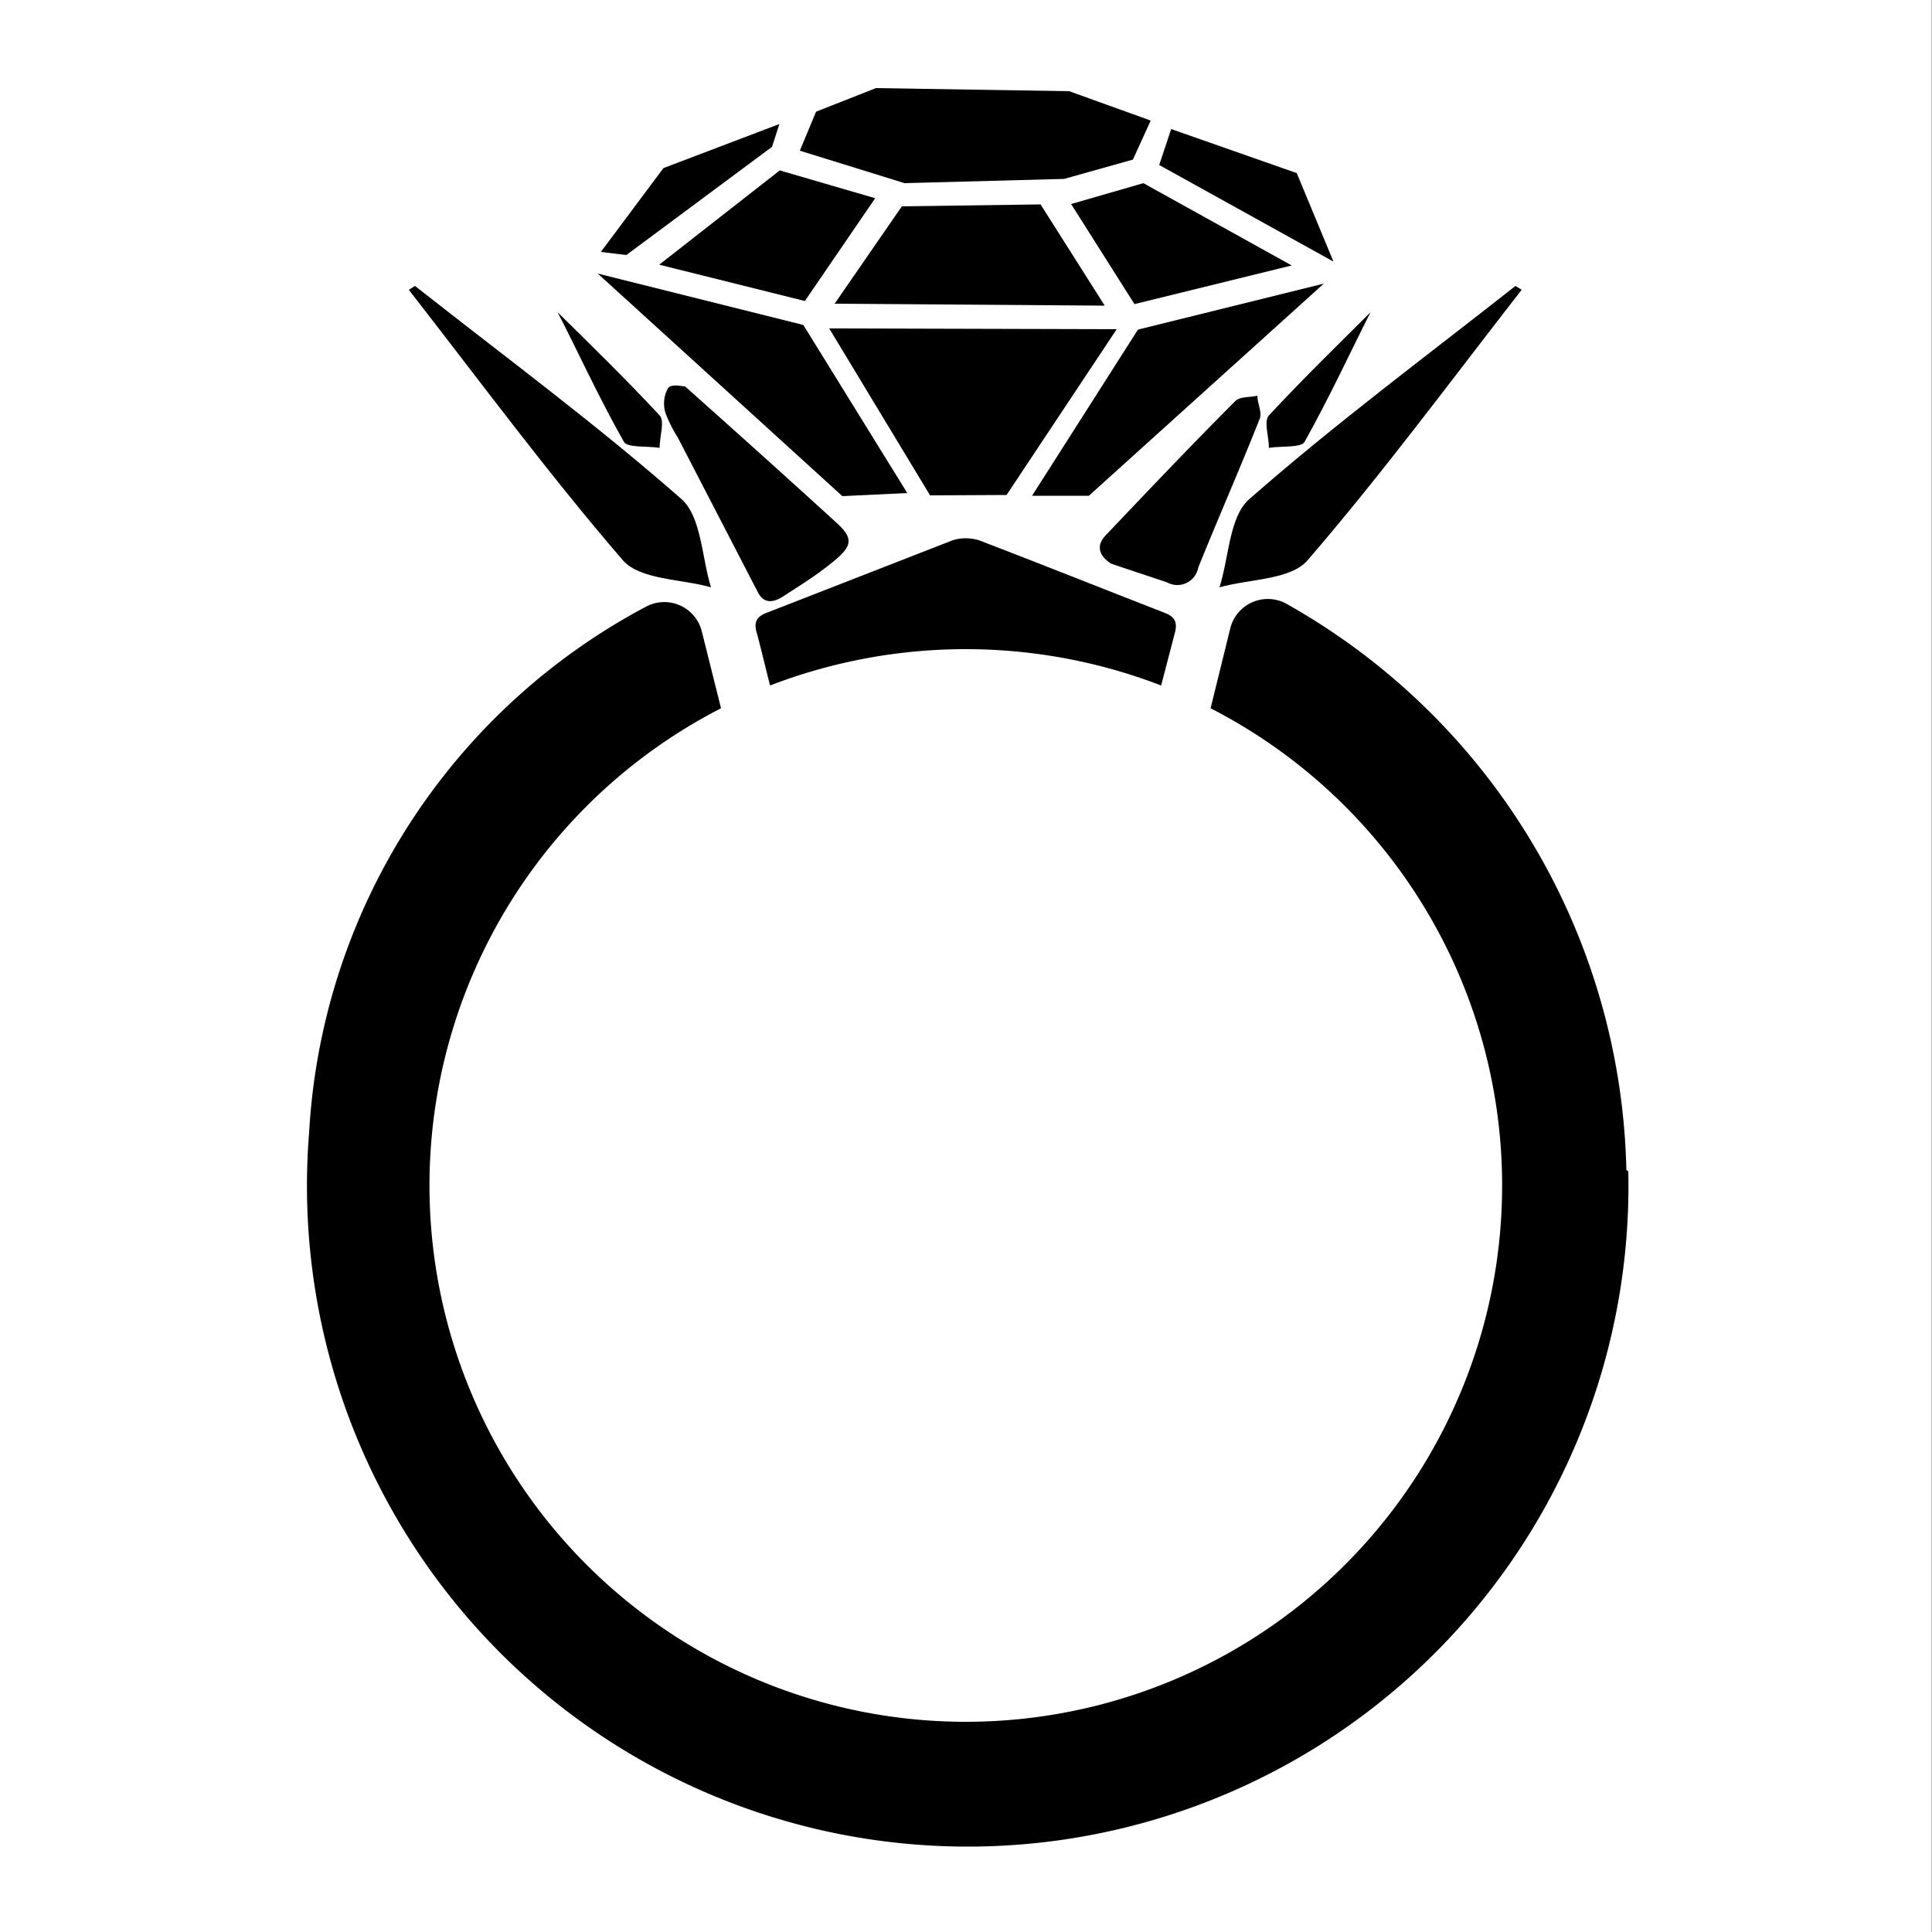
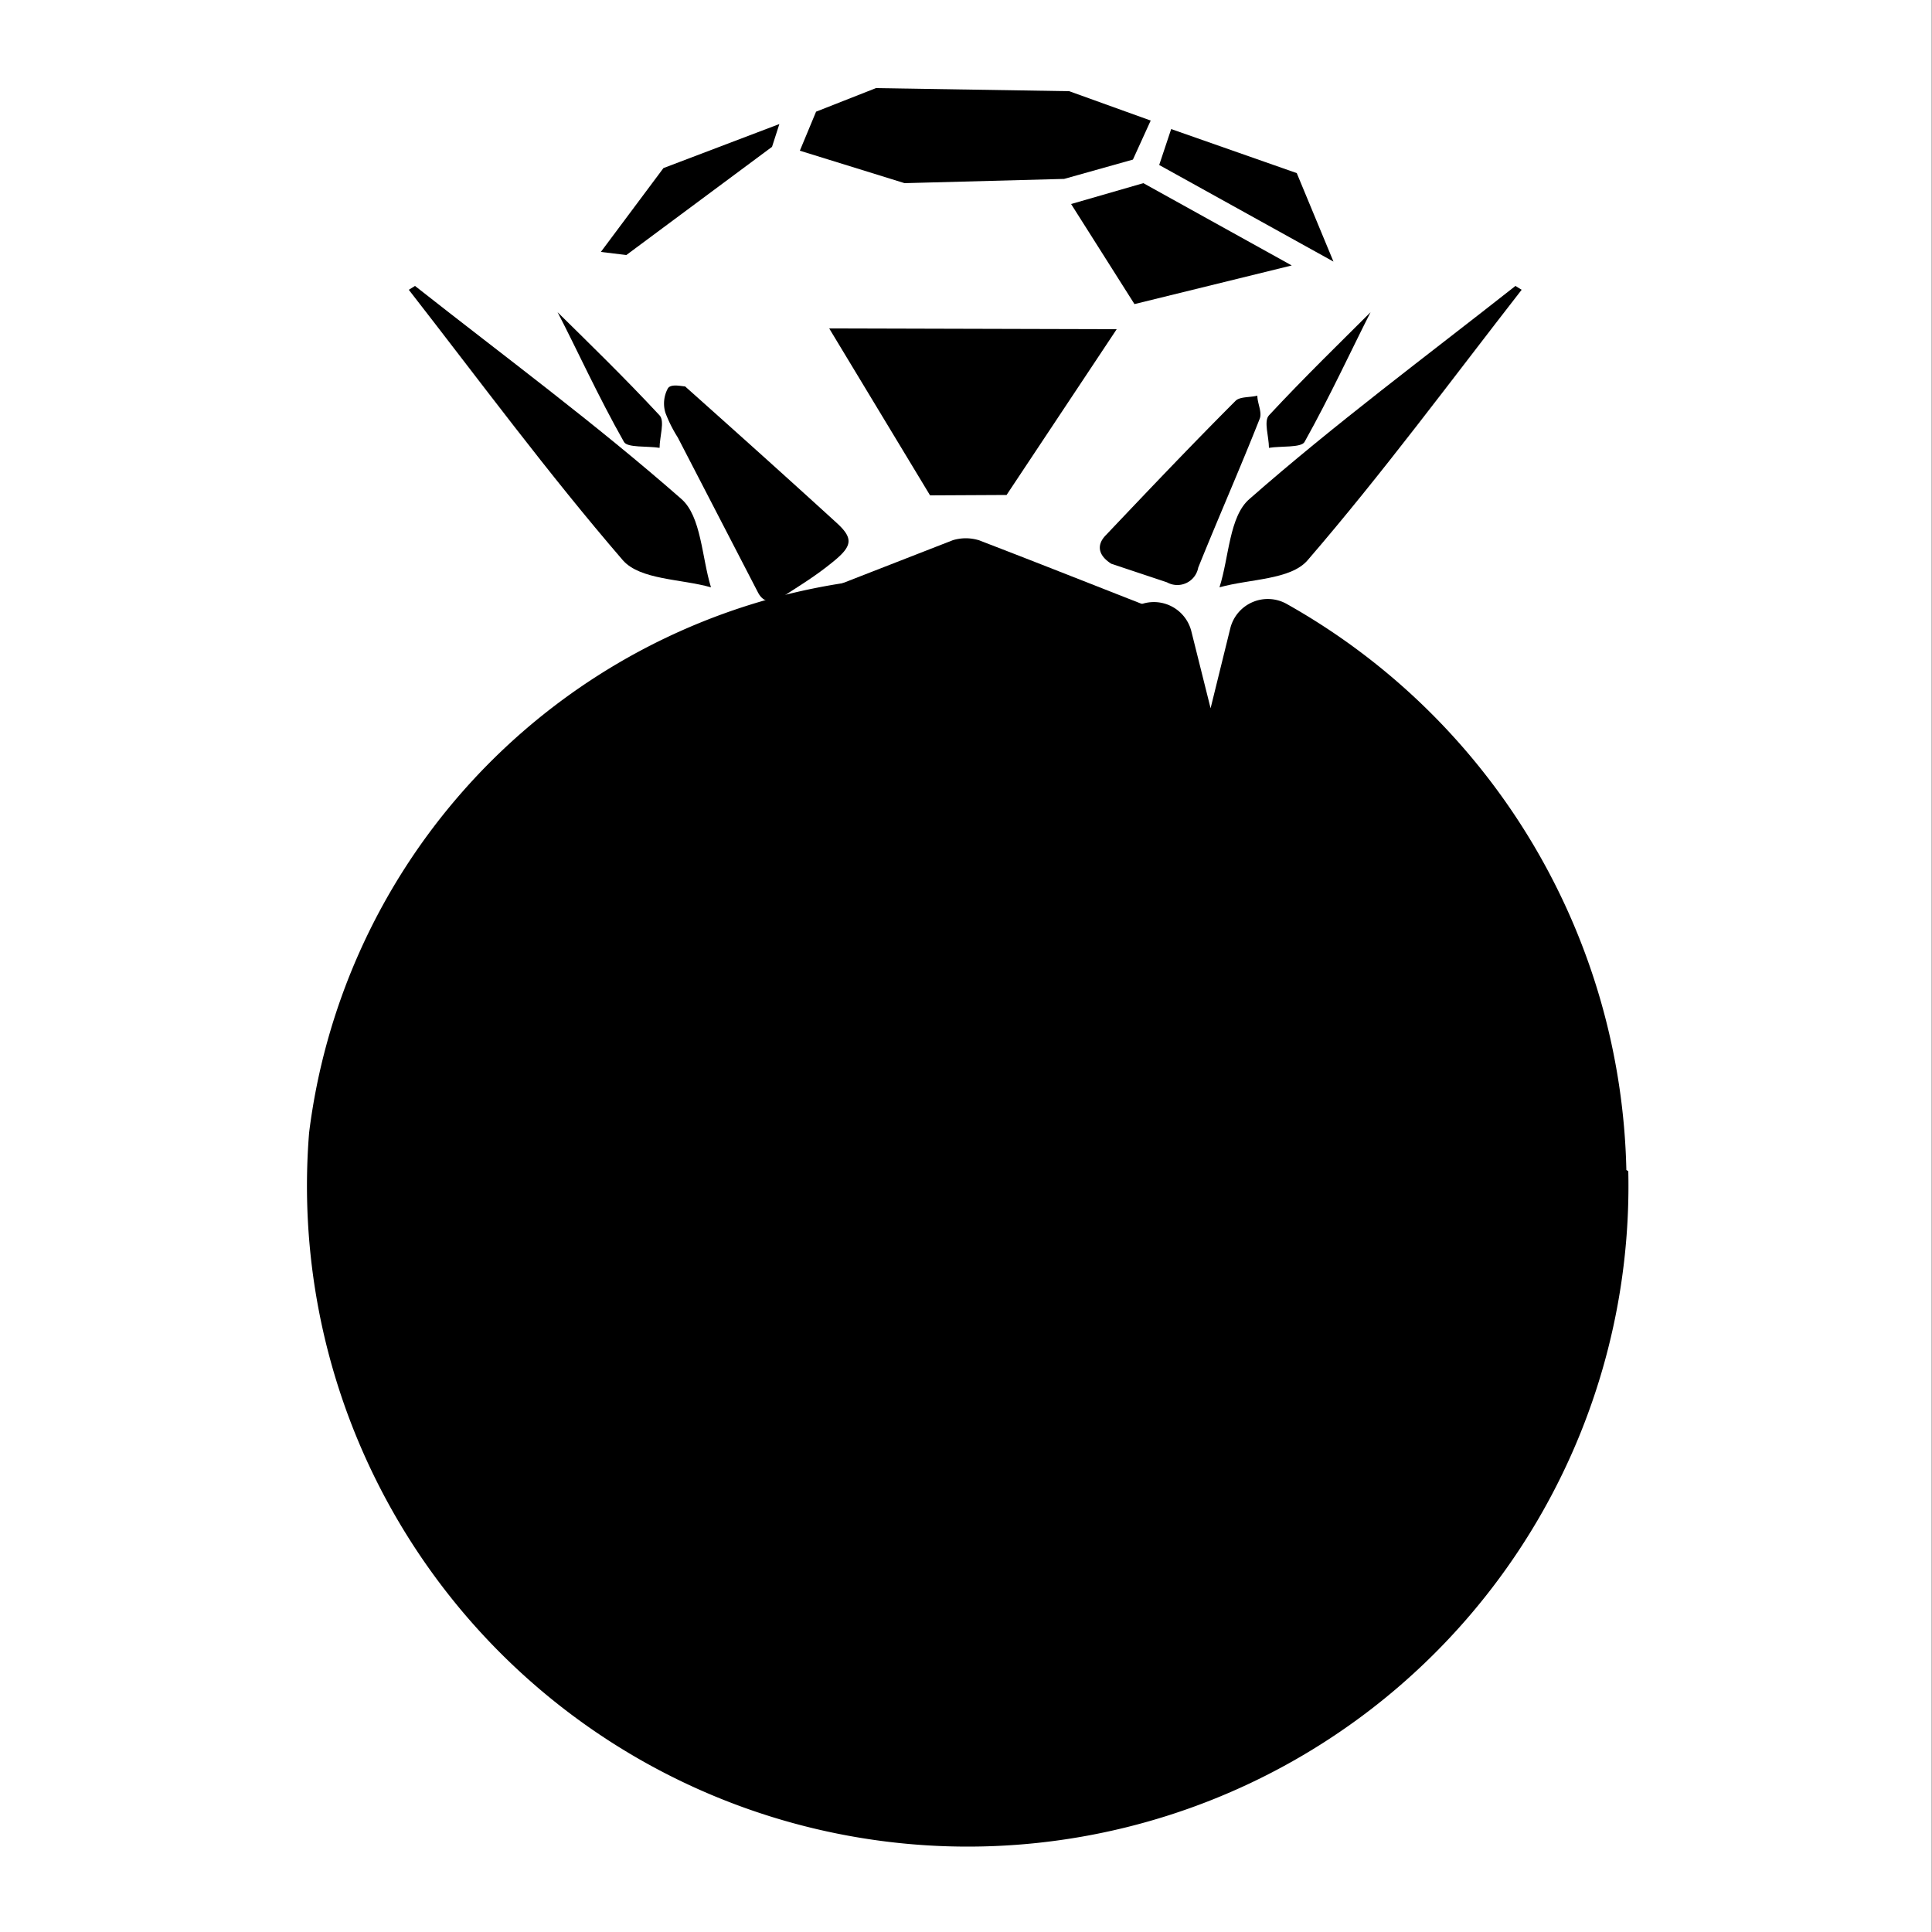
<svg xmlns="http://www.w3.org/2000/svg" id="图层_1" data-name="图层 1" width="50" height="50" viewBox="0 0 50 50">
  <rect x="0" y="0" width="50" height="50" fill="#808080" stroke="none" />
  <defs>
    <style>
      .cls-1 {
        fill: #fff;
      }
    </style>
  </defs>
  <rect class="cls-1" x="-0.01" width="50" height="50" />
  <g>
    <path d="M17.73,10c1.39,1.24,2.66,2.38,3.92,3.53.44.4.41.6-.08,1s-.87.62-1.31.91c-.24.15-.49.2-.65-.12l-2.07-4a3.48,3.48,0,0,1-.32-.64.82.82,0,0,1,.06-.62C17.35,9.92,17.65,10,17.73,10Z" />
    <path d="M28.76,14.59c-.36-.23-.37-.5-.15-.73,1.11-1.17,2.22-2.34,3.36-3.48.11-.12.37-.09.57-.14,0,.2.13.43.06.6-.51,1.29-1.07,2.56-1.59,3.85a.55.55,0,0,1-.81.38Z" />
    <path d="M14.43,8.08c.77.76,1.73,1.69,2.64,2.67.14.15,0,.55,0,.84-.32-.05-.83,0-.92-.15C15.48,10.26,14.91,9,14.43,8.08Z" />
    <path d="M35.47,8.08c-.76.76-1.72,1.69-2.63,2.67-.14.15,0,.55,0,.84.31-.05.83,0,.92-.15C34.42,10.26,35,9,35.47,8.08Z" />
    <path d="M10.74,7.4c2.31,1.82,4.68,3.57,6.89,5.51.52.45.53,1.51.77,2.29-.77-.22-1.83-.19-2.28-.7-1.94-2.25-3.71-4.65-5.54-7Z" />
    <path d="M39.22,7.4c-2.31,1.82-4.67,3.57-6.88,5.51-.53.45-.53,1.51-.78,2.29.78-.22,1.84-.19,2.28-.7,1.94-2.25,3.71-4.65,5.54-7Z" />
-     <path d="M42.09,30.28A17.23,17.23,0,0,0,33.3,15.63a1,1,0,0,0-1.46.63l-.51,2.07a13.88,13.88,0,1,1-12.67,0l-.5-2a1,1,0,0,0-1.44-.63A16.45,16.45,0,0,0,8,29.31a17.1,17.1,0,1,0,34.14,1Z" />
+     <path d="M42.09,30.28A17.23,17.23,0,0,0,33.3,15.63a1,1,0,0,0-1.46.63l-.51,2.07l-.5-2a1,1,0,0,0-1.44-.63A16.45,16.45,0,0,0,8,29.31a17.1,17.1,0,1,0,34.14,1Z" />
    <path d="M19.93,17.74a14.09,14.09,0,0,1,10.12,0l.36-1.38c.08-.32-.07-.43-.32-.52-1.59-.62-3.17-1.25-4.76-1.86a1.21,1.21,0,0,0-.34-.05,1.2,1.2,0,0,0-.33.05l-4.77,1.86c-.25.09-.4.2-.31.52S19.81,17.28,19.93,17.74Z" />
    <g>
      <polygon points="20.17 3.21 17.17 4.35 15.55 6.52 16.21 6.6 19.98 3.8 20.17 3.21" />
-       <polygon points="20.18 4.41 17.06 6.85 20.83 7.79 22.65 5.13 20.18 4.41" />
-       <polygon points="15.47 7.08 20.79 8.41 23.48 12.76 21.8 12.84 15.47 7.08" />
-       <polygon points="23.34 5.34 21.6 7.86 28.59 7.91 26.93 5.29 23.34 5.34" />
      <polygon points="27.72 5.28 29.36 7.87 33.43 6.87 29.59 4.74 27.72 5.28" />
      <polygon points="30.31 3.34 30 4.27 34.51 6.77 33.56 4.48 30.31 3.34" />
-       <polygon points="34.26 7.34 29.45 8.53 26.71 12.83 28.18 12.83 34.26 7.34" />
      <polygon points="28.9 8.52 21.46 8.5 24.07 12.82 26.05 12.81 28.9 8.52" />
      <polygon points="20.7 3.9 23.41 4.74 27.54 4.63 29.32 4.13 29.78 3.12 27.67 2.36 22.67 2.28 21.12 2.89 20.7 3.9" />
    </g>
  </g>
</svg>